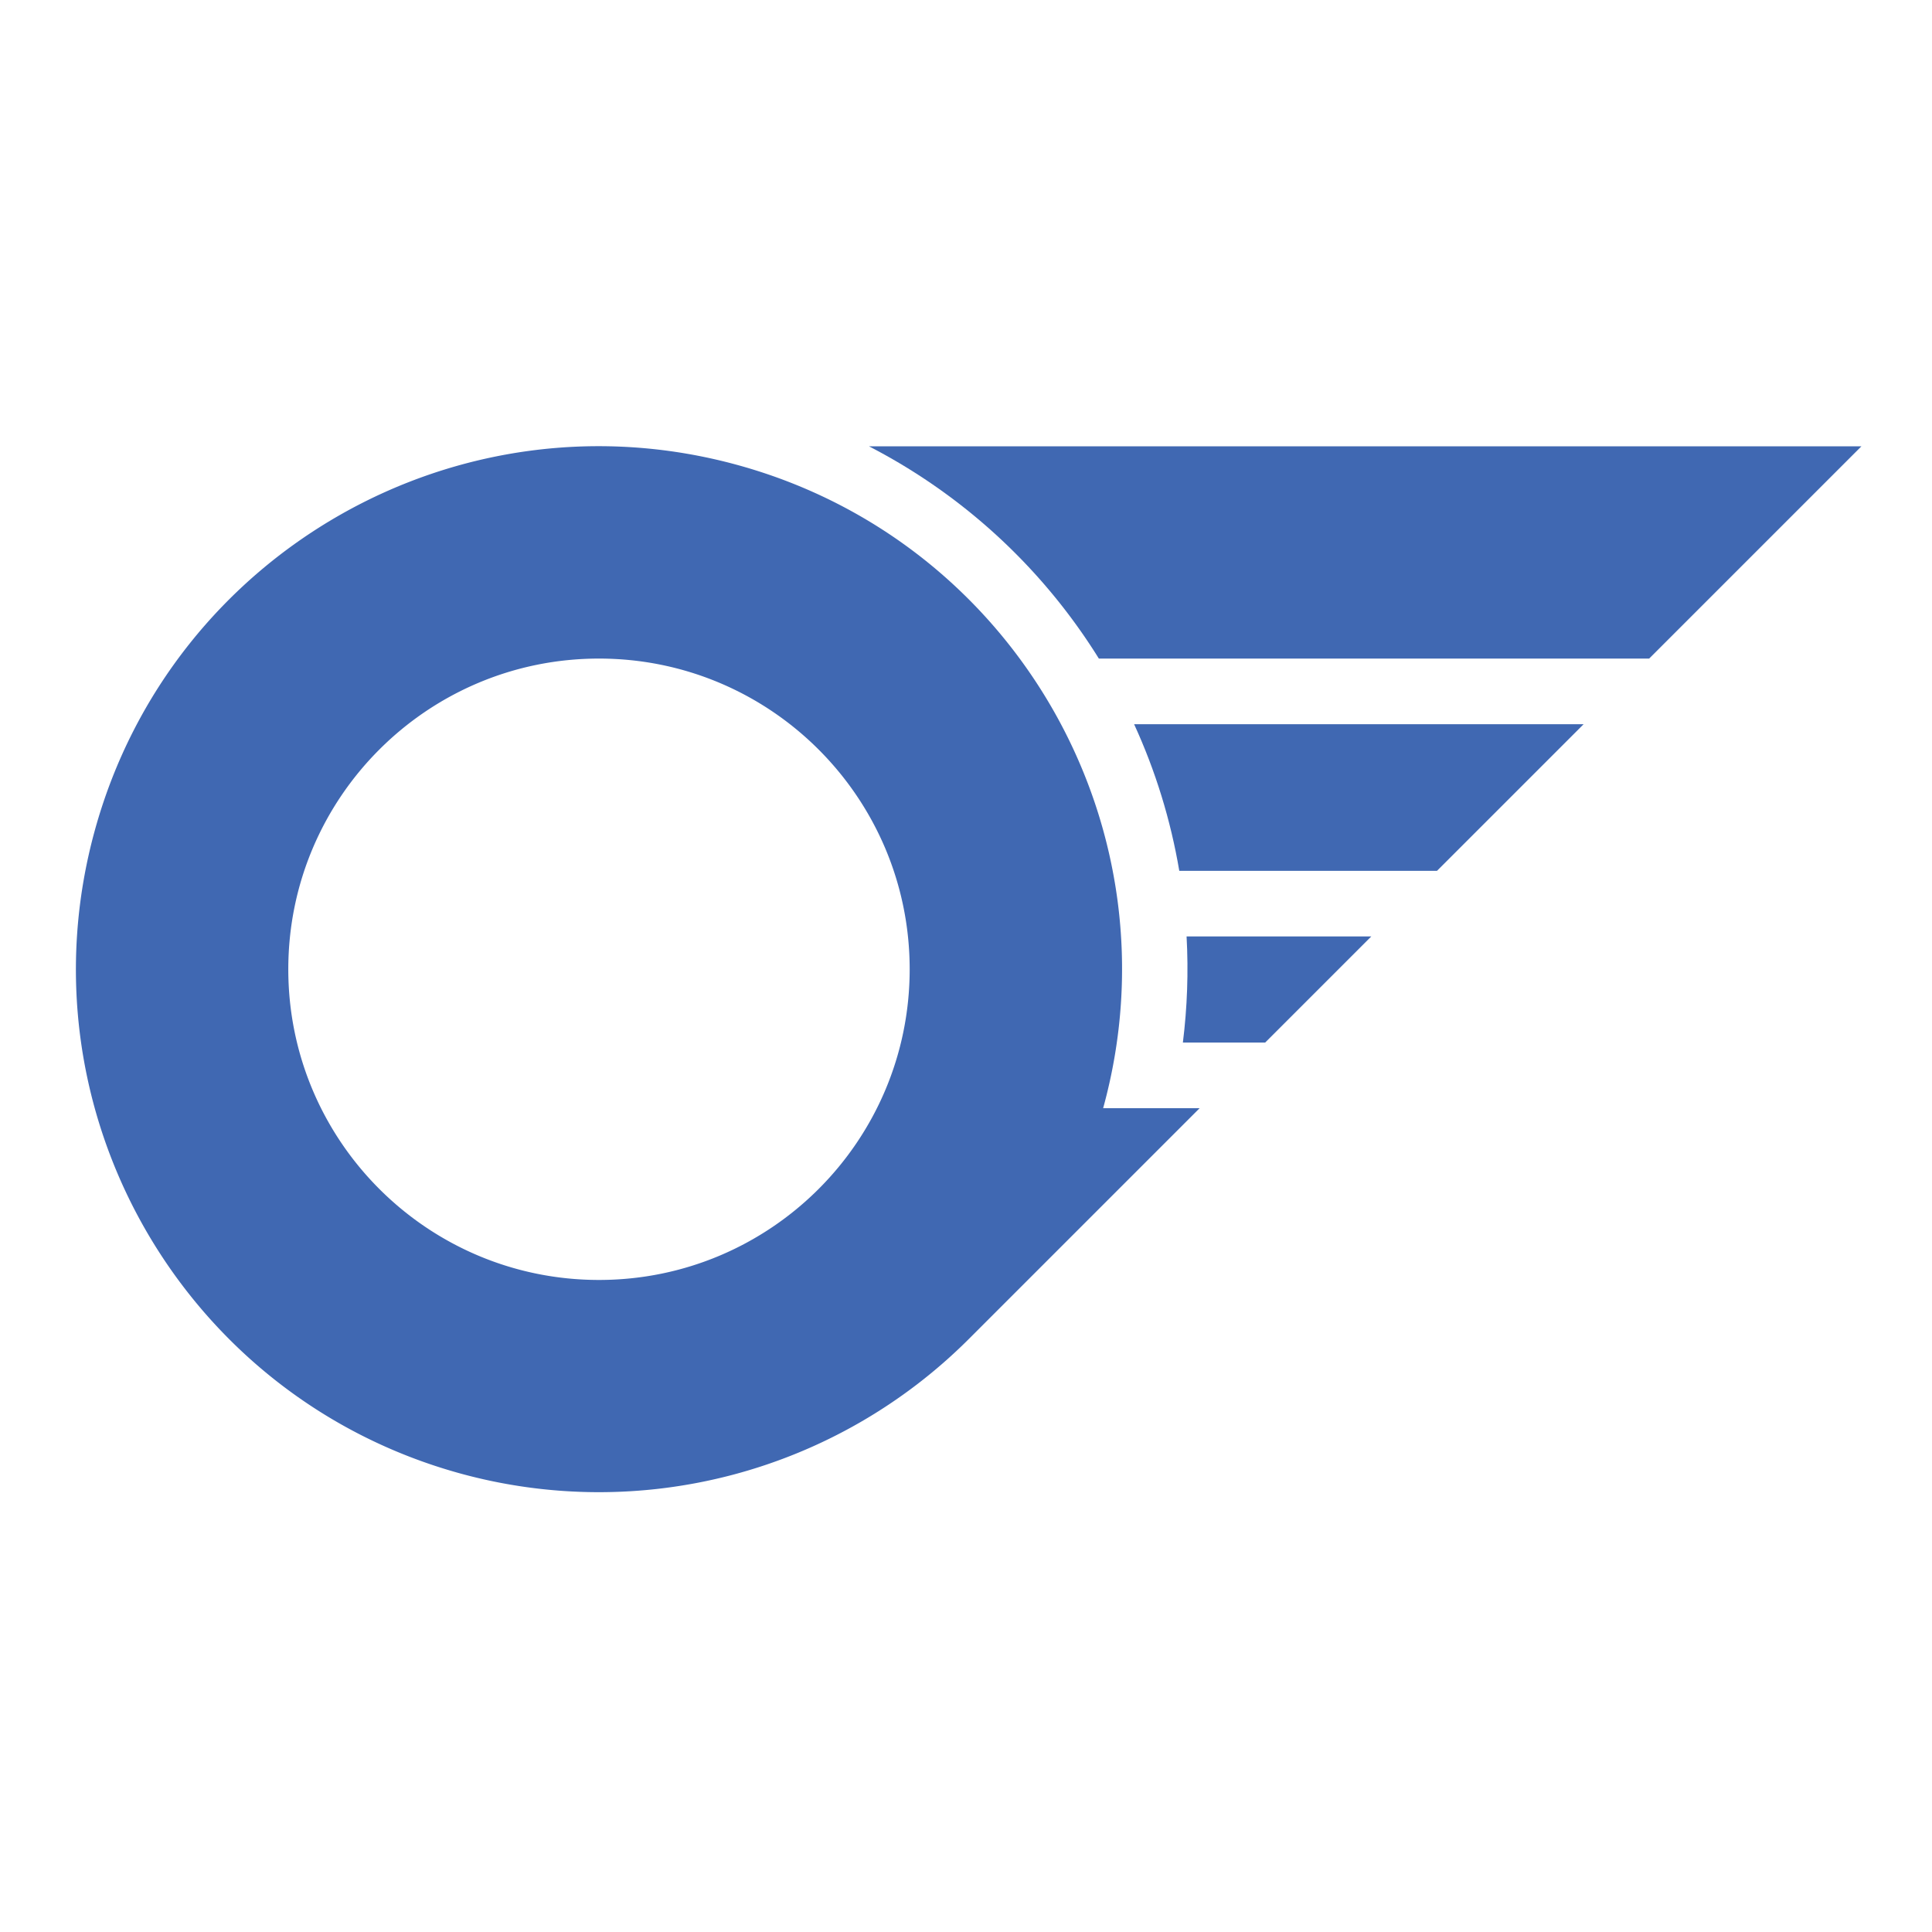
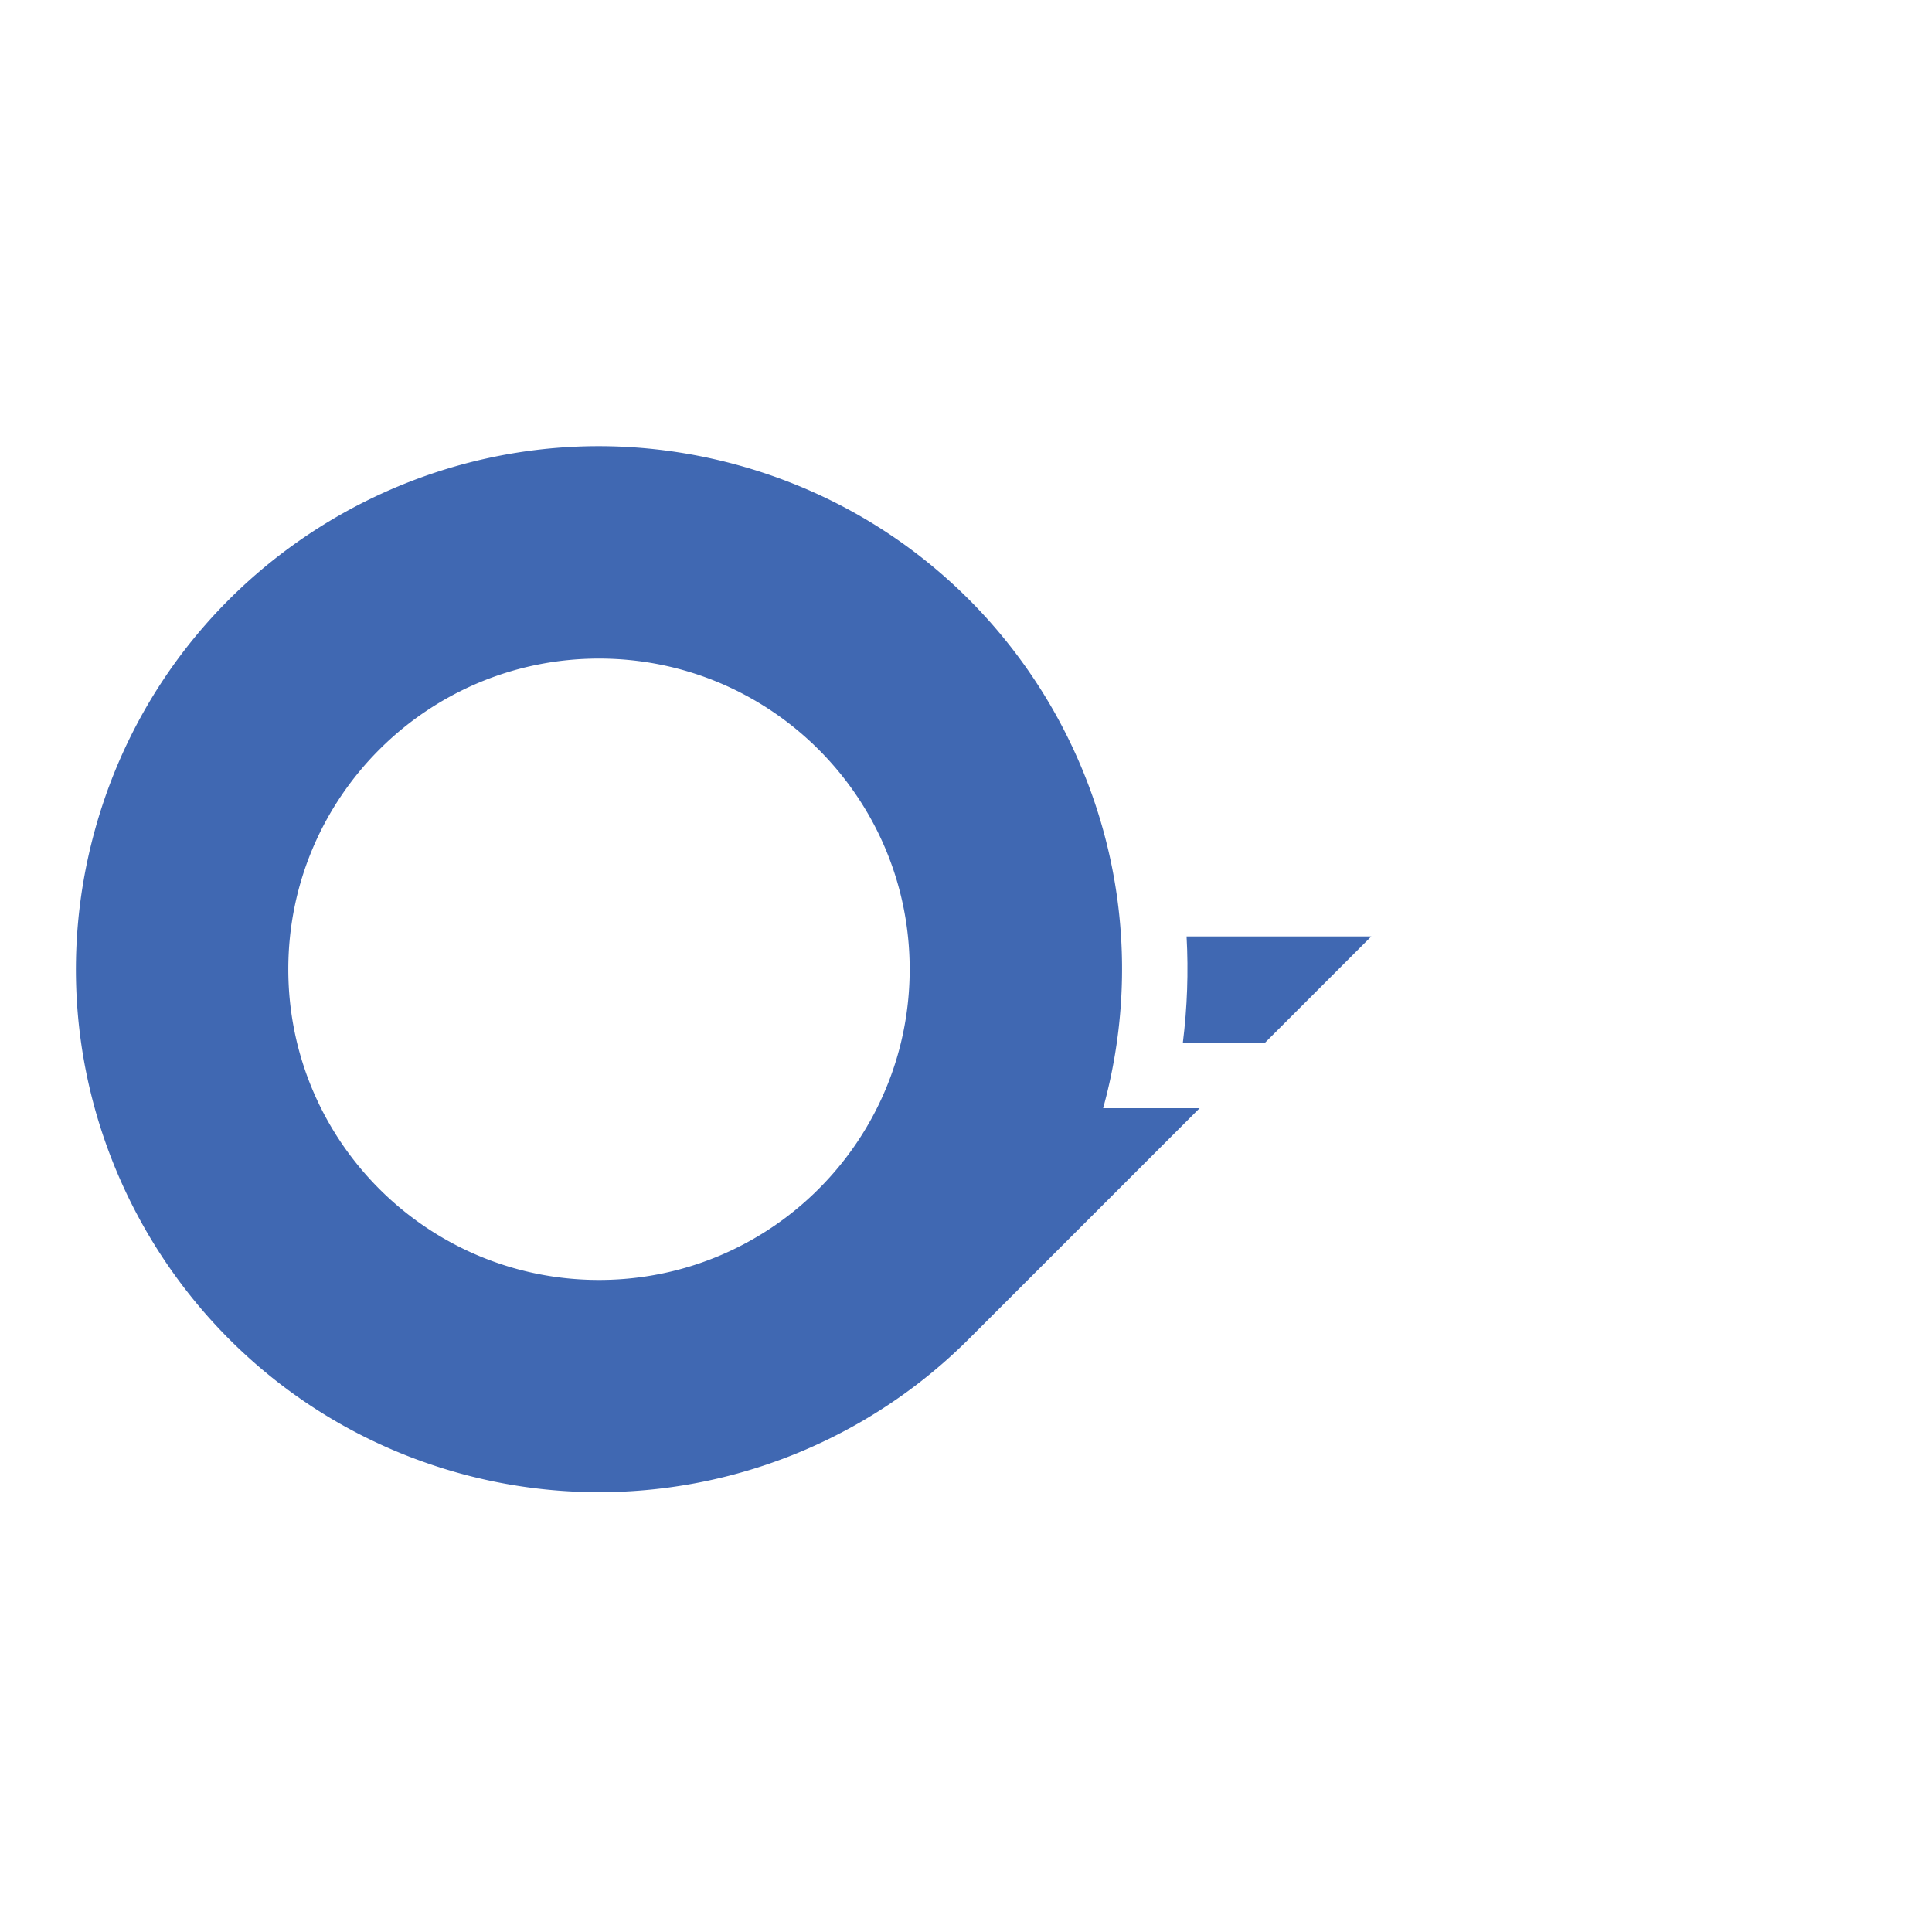
<svg xmlns="http://www.w3.org/2000/svg" data-bbox="0 0 198.43 198.43" viewBox="0 0 198.43 198.43" data-type="color">
  <g>
    <path fill="#ffffff" d="M198.43 0v198.43H0V0z" data-color="1" />
-     <path d="M89.25 45.84h101.93l-21.8 21.8h-56.52a60.4 60.4 0 0 0-23.61-21.8" fill="#4068b2" data-color="2" />
-     <path d="M116.48 74.38h46.17l-15.06 15.06h-26.47c-.88-5.2-2.44-10.27-4.64-15.06" fill="#4068b2" data-color="2" />
    <path d="M121.87 96.18h18.97l-10.9 10.9h-8.45c.45-3.61.58-7.26.38-10.9" fill="#4068b2" data-color="2" />
    <path d="M113.3 113.82c7.88-28.6-8.91-58.17-37.51-66.05S17.62 56.68 9.74 85.28s8.91 58.17 37.51 66.05a53.74 53.74 0 0 0 52.25-13.8l23.71-23.71zm-51.78 17.64c-17.62 0-31.91-14.29-31.91-31.91S43.9 67.64 61.52 67.64s31.91 14.29 31.91 31.91-14.29 31.91-31.91 31.91" fill="#4068b2" data-color="2" />
  </g>
</svg>